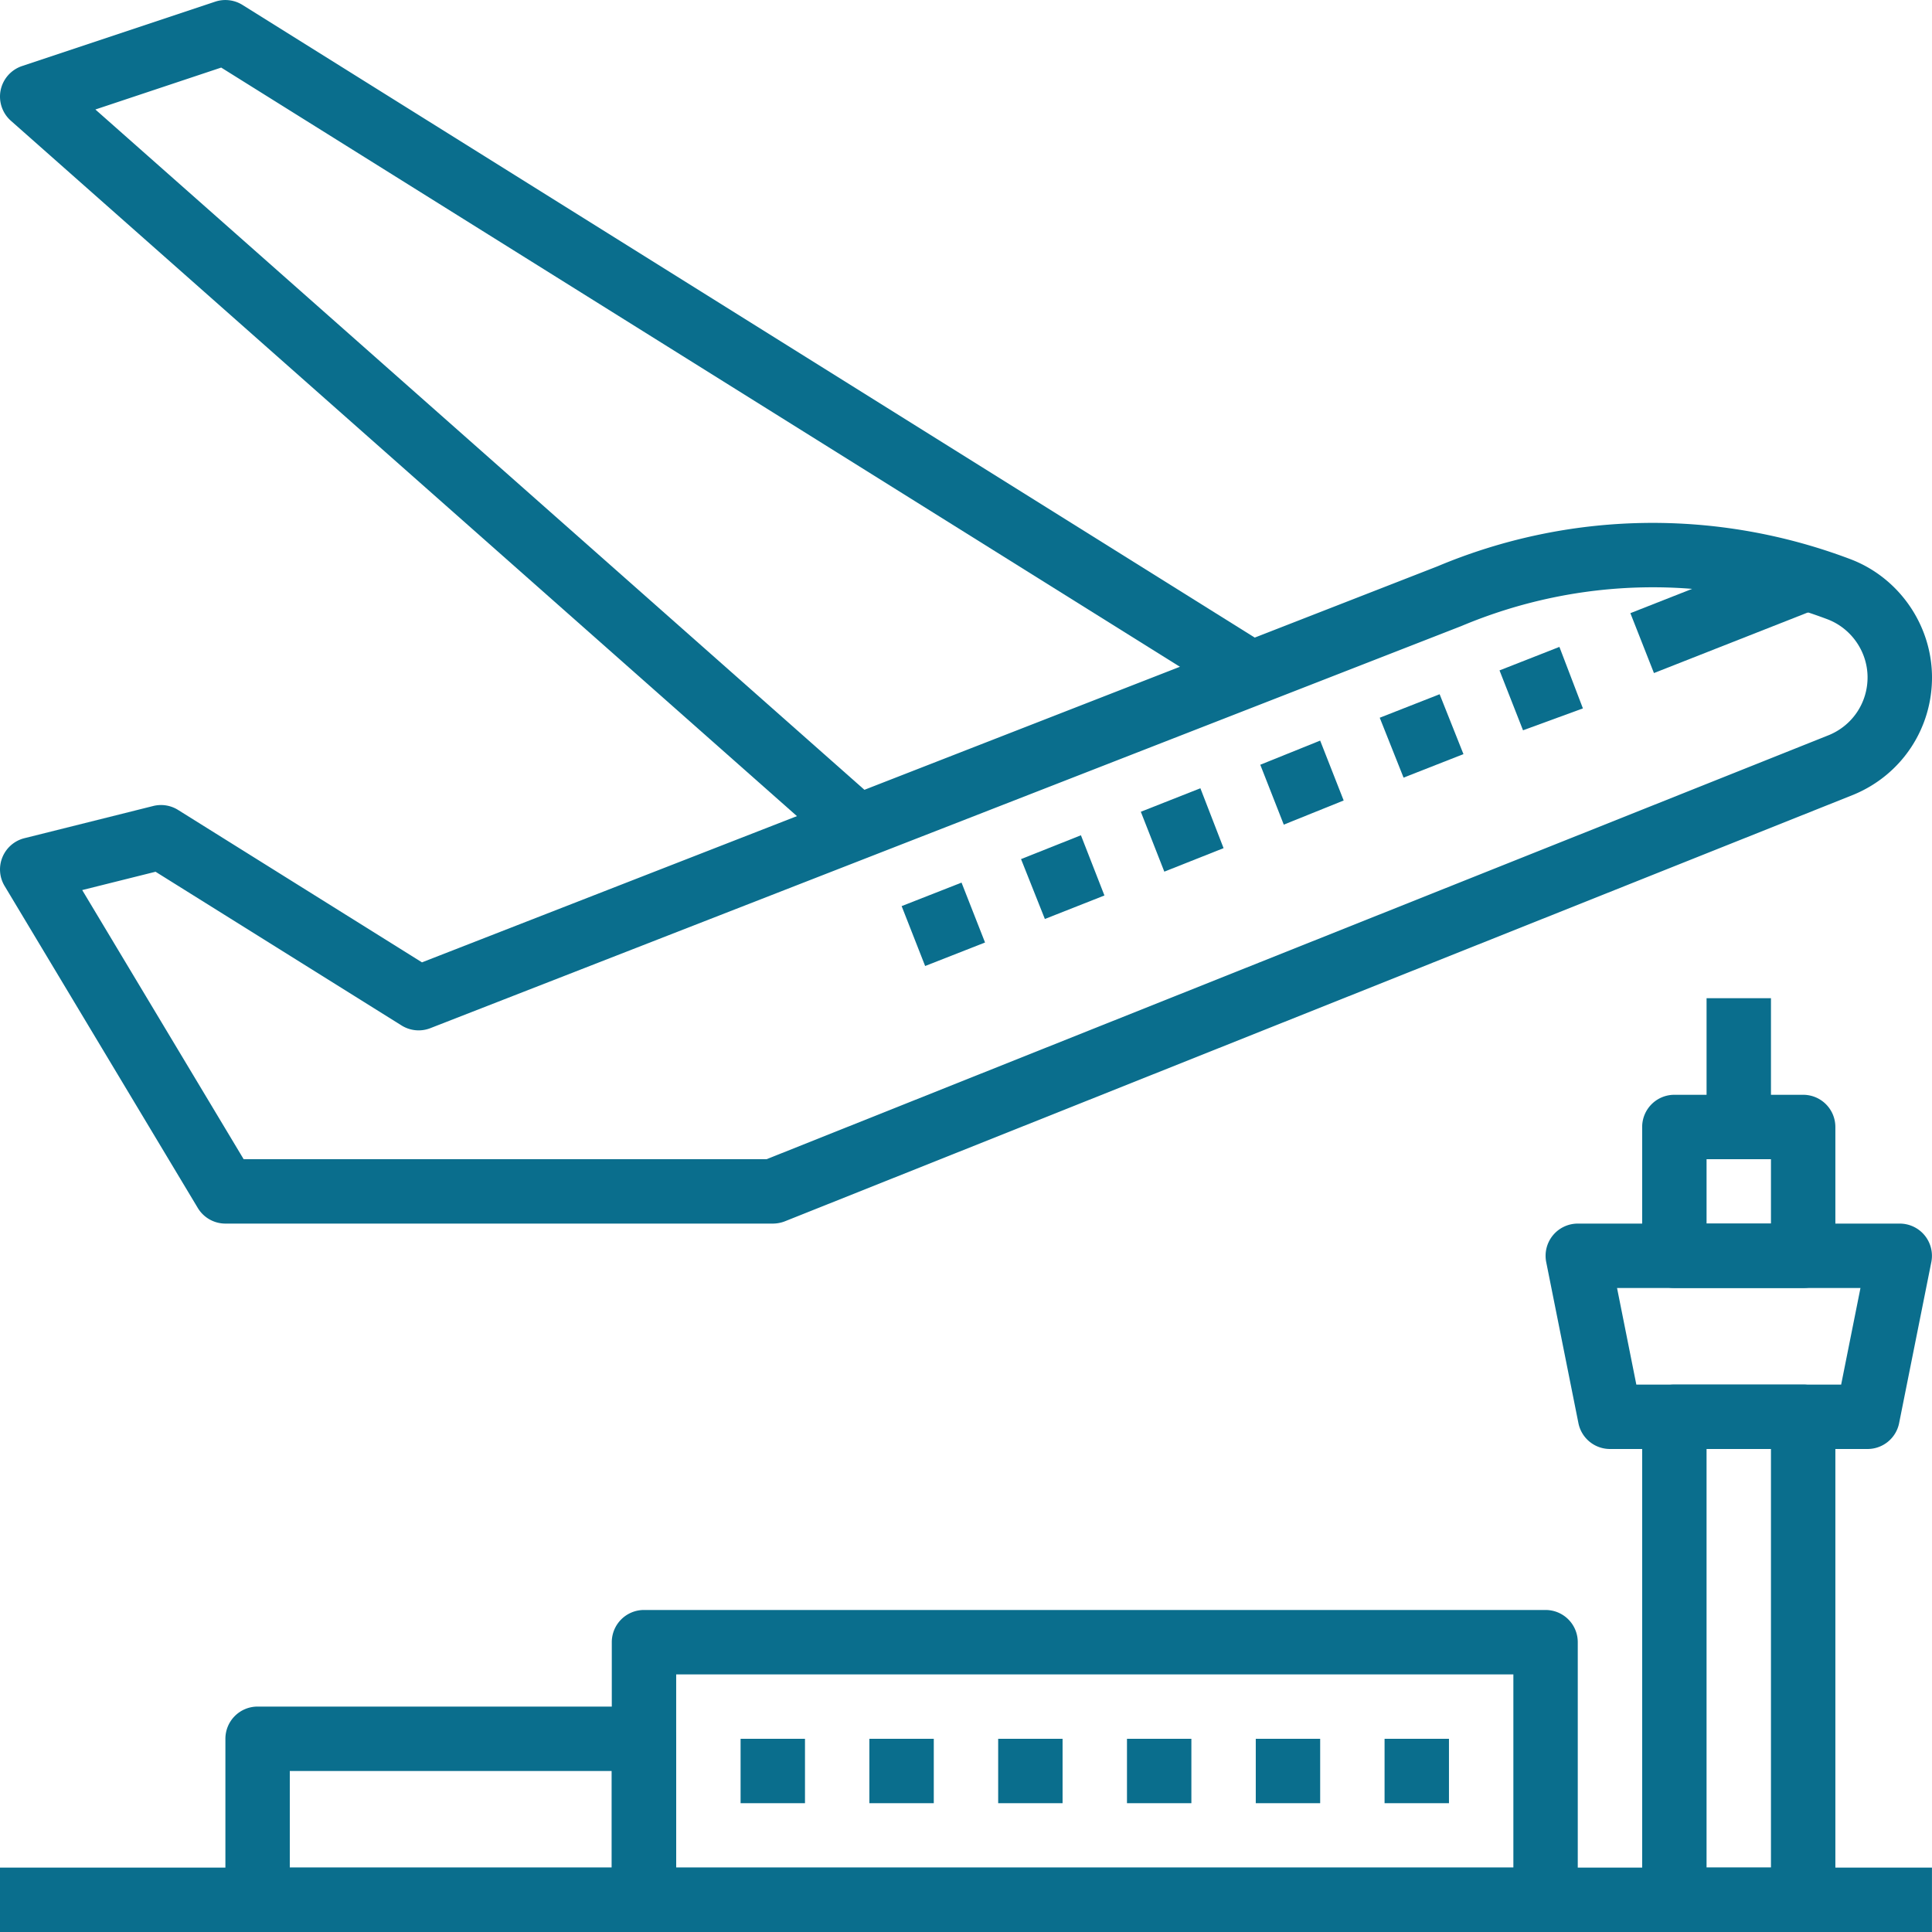
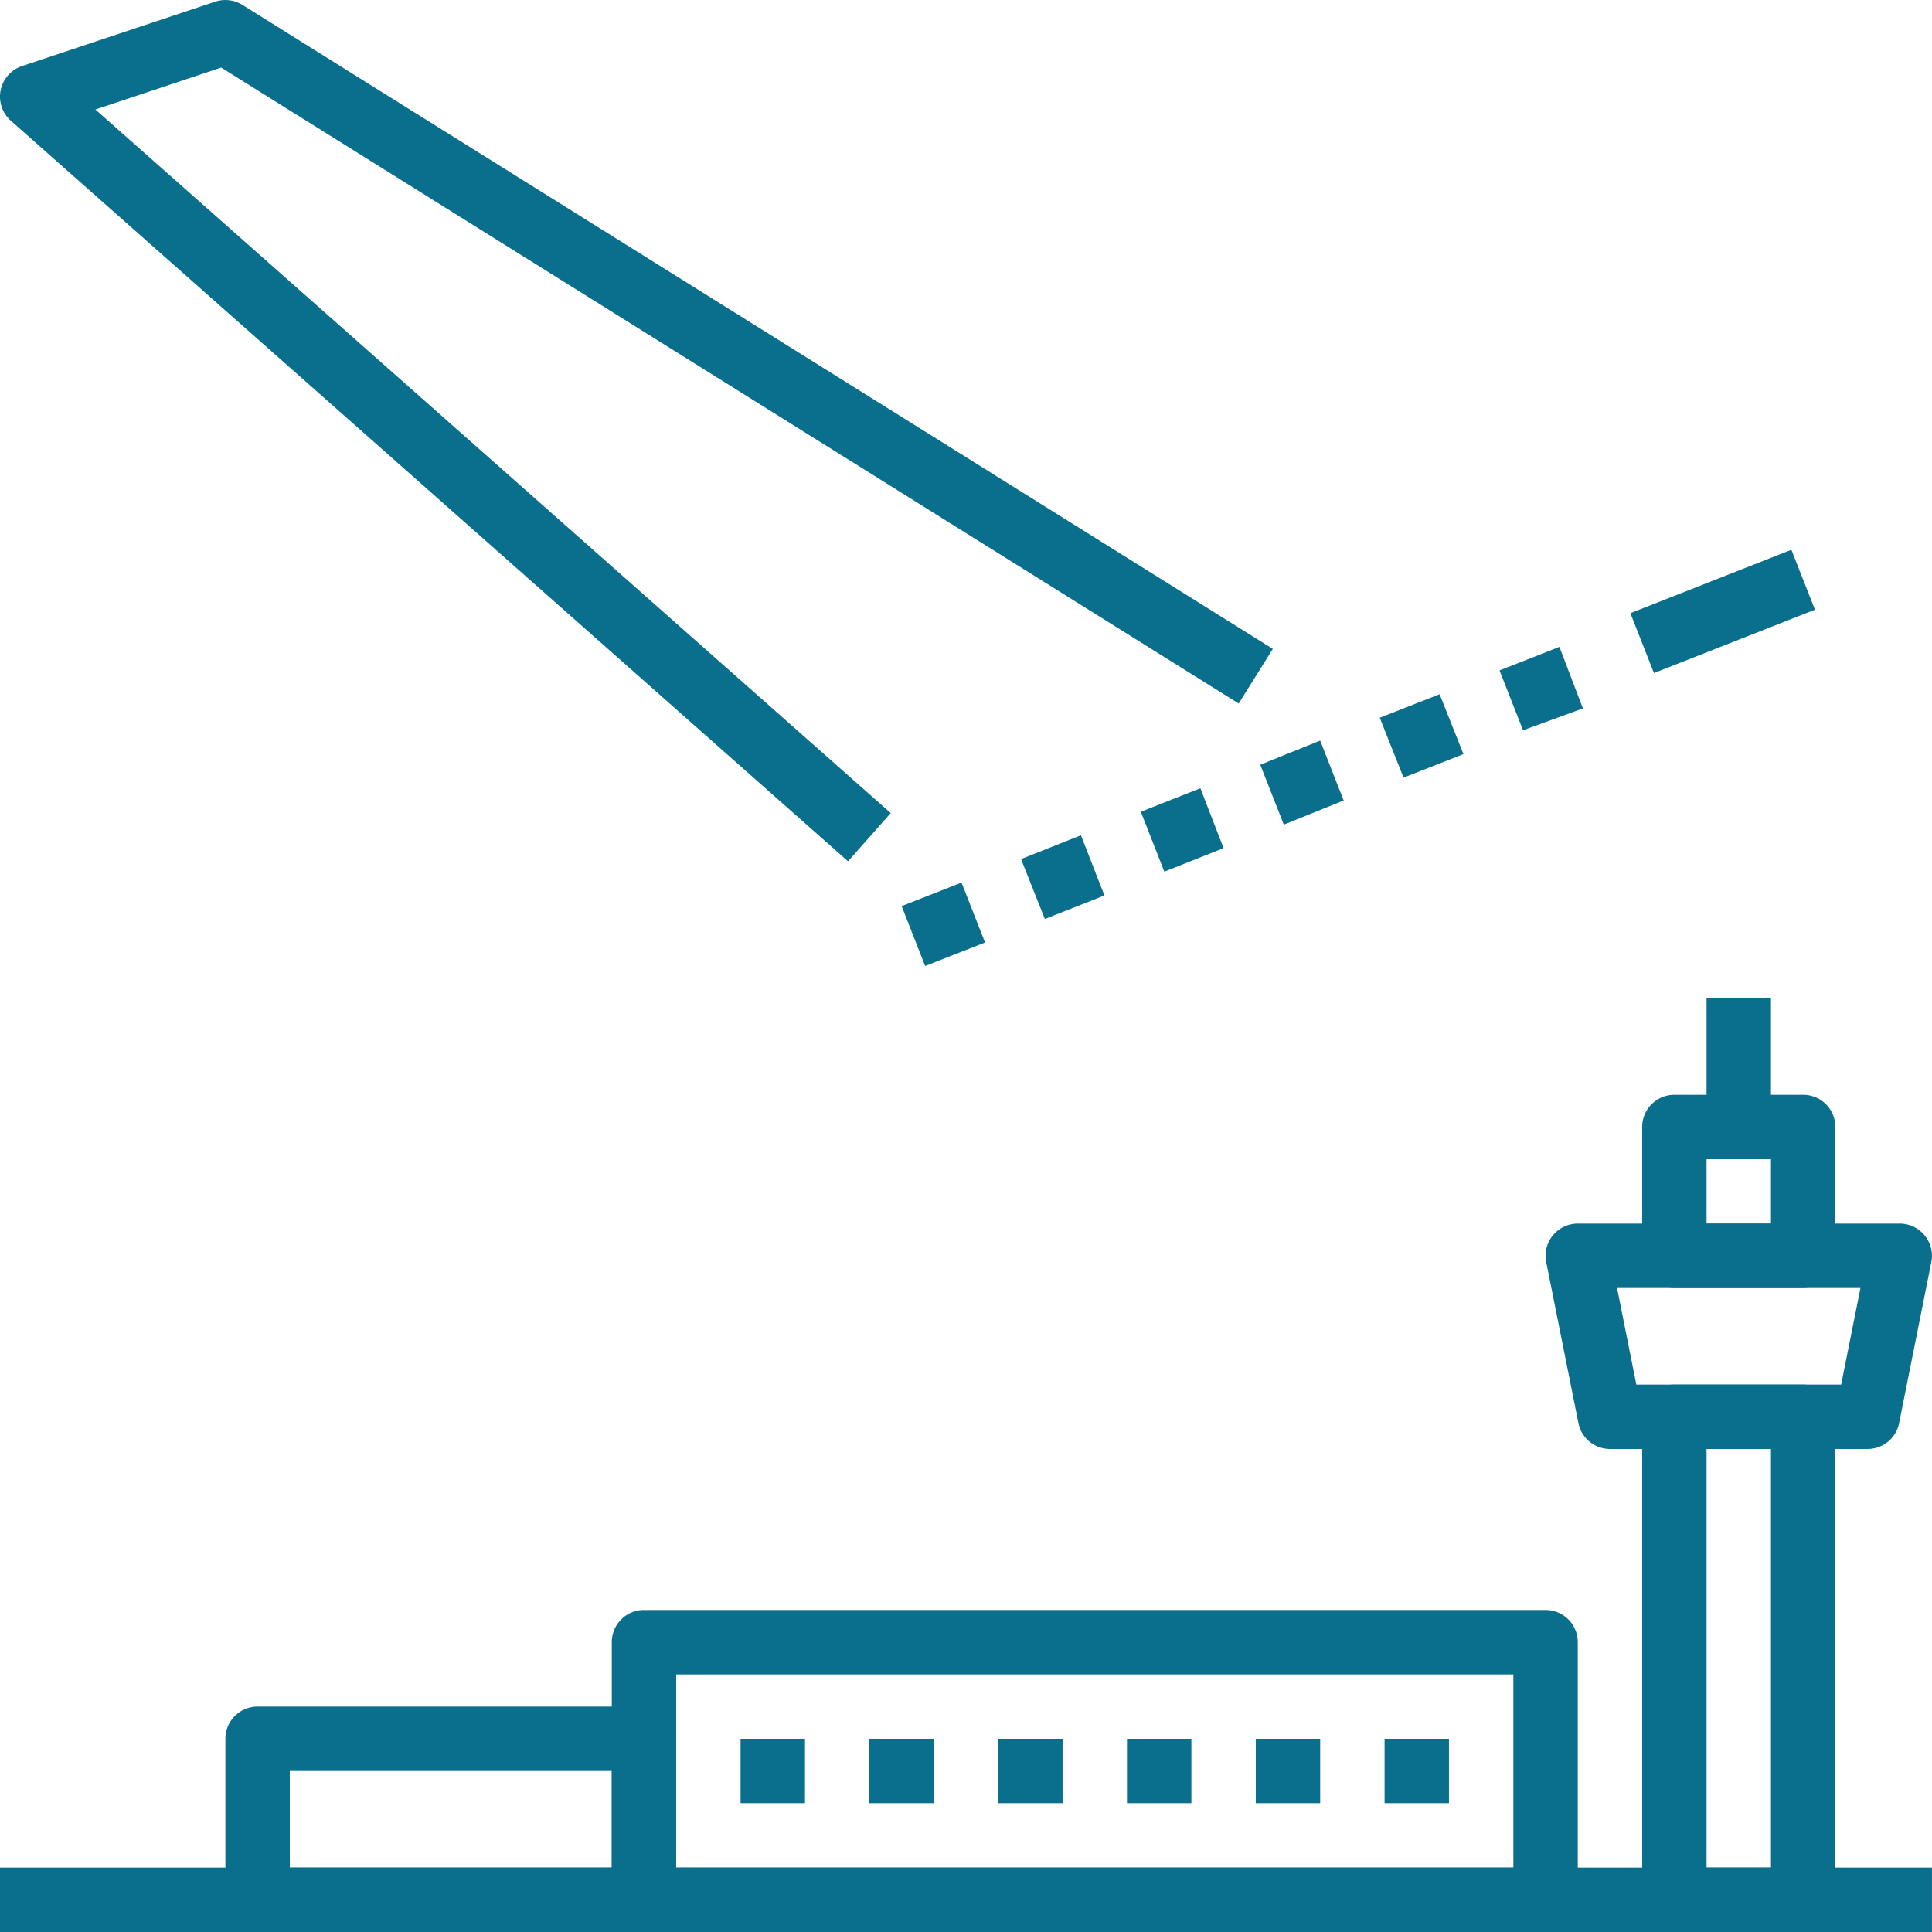
<svg xmlns="http://www.w3.org/2000/svg" viewBox="0 0 512.011 512.011">
-   <path fill="#0a6e8d" d="M490.18 148.109c-35.558-13.38-74.445-12.646-109.278 1.997L111.829 255.041l-64.64-40.397a8.509 8.509 0 0 0-6.588-1.041l-34.133 8.533a8.54 8.54 0 0 0-5.811 5.009 8.508 8.508 0 0 0 .563 7.654l51.2 85.333a8.54 8.54 0 0 0 7.313 4.139H204.8a8.9 8.9 0 0 0 3.166-.589l283.23-113.067c.034-.017.077-.034.12-.051 12.732-5.308 20.864-17.655 20.693-31.454-.18-13.763-8.969-26.222-21.829-31.001zm-5.384 46.661L203.162 307.205H64.572l-42.786-71.322 19.439-4.855 65.195 40.738a8.534 8.534 0 0 0 7.62.717l273.271-106.581c30.976-13.013 65.374-13.679 96.887-1.826 6.332 2.355 10.65 8.474 10.735 15.232.086 6.775-3.891 12.833-10.137 15.462z" />
  <path fill="#0a6e8d" d="M328.269 186.441l9.054-14.473L64.256 1.302A8.572 8.572 0 0 0 57.037.44l-51.2 17.067a8.567 8.567 0 0 0-5.666 6.391 8.56 8.56 0 0 0 2.705 8.098l221.867 196.267 11.315-12.783L25.276 29.018l33.348-11.11 269.645 168.533zm103.807-23.943l42.67-16.798 6.249 15.873-42.671 16.797zm-161.484 65.176l6.315 15.872 15.786-6.229-6.229-15.958zm31.744-12.544l6.229 15.872 15.702-6.229-6.144-15.872zm-57.157 40.878l-6.229-15.873 15.873-6.229 6.229 15.873zm168.09-84.569l-15.872 6.23 6.23 15.872 15.872-5.803zm-47.616 18.774l6.315 15.872 15.872-6.23-6.315-15.872zm-31.658 12.458l6.229 15.872 15.872-6.4-6.229-15.872zm143.872 164.267h-34.133a8.525 8.525 0 0 0-8.533 8.533v128a8.525 8.525 0 0 0 8.533 8.533h34.133a8.525 8.525 0 0 0 8.533-8.533v-128a8.526 8.526 0 0 0-8.533-8.533zm-8.534 128h-17.067V384.005h17.067v110.933z" />
  <path fill="#0a6e8d" d="M510.063 327.395a8.541 8.541 0 0 0-6.596-3.123h-85.333a8.541 8.541 0 0 0-6.596 3.123 8.542 8.542 0 0 0-1.766 7.083l8.533 42.667a8.527 8.527 0 0 0 8.363 6.861h68.267a8.528 8.528 0 0 0 8.363-6.861l8.533-42.667a8.55 8.55 0 0 0-1.768-7.083zm-22.127 39.543h-54.281l-5.112-25.6h64.512l-5.119 25.6z" />
  <path fill="#0a6e8d" d="M477.867 290.138h-34.133a8.525 8.525 0 0 0-8.533 8.533v34.133a8.525 8.525 0 0 0 8.533 8.533h34.133a8.525 8.525 0 0 0 8.533-8.533v-34.133a8.526 8.526 0 0 0-8.533-8.533zm-8.534 34.133h-17.067v-17.067h17.067v17.067z" />
  <path fill="#0a6e8d" d="M452.267 264.538h17.067v34.133h-17.067zM0 494.938h512v17.067H0z" />
  <path fill="#0a6e8d" d="M409.6 426.671H170.667a8.53 8.53 0 0 0-8.533 8.533v68.267a8.53 8.53 0 0 0 8.533 8.533H409.6a8.525 8.525 0 0 0 8.533-8.533v-68.267a8.526 8.526 0 0 0-8.533-8.533zm-8.533 68.267H179.2v-51.2h221.867v51.2z" />
  <path fill="#0a6e8d" d="M366.933 460.805H384v17.067h-17.067zm-34.133 0h17.067v17.067H332.8zm-34.133 0h17.067v17.067h-17.067zm-34.134 0H281.6v17.067h-17.067zm-34.133 0h17.067v17.067H230.4zm-34.133 0h17.067v17.067h-17.067zm-25.6-8.534h-102.4a8.53 8.53 0 0 0-8.533 8.533v42.667a8.53 8.53 0 0 0 8.533 8.533h102.4a8.53 8.53 0 0 0 8.533-8.533v-42.667a8.531 8.531 0 0 0-8.533-8.533zm-8.534 42.667H76.8v-25.6h85.333v25.6z" />
</svg>